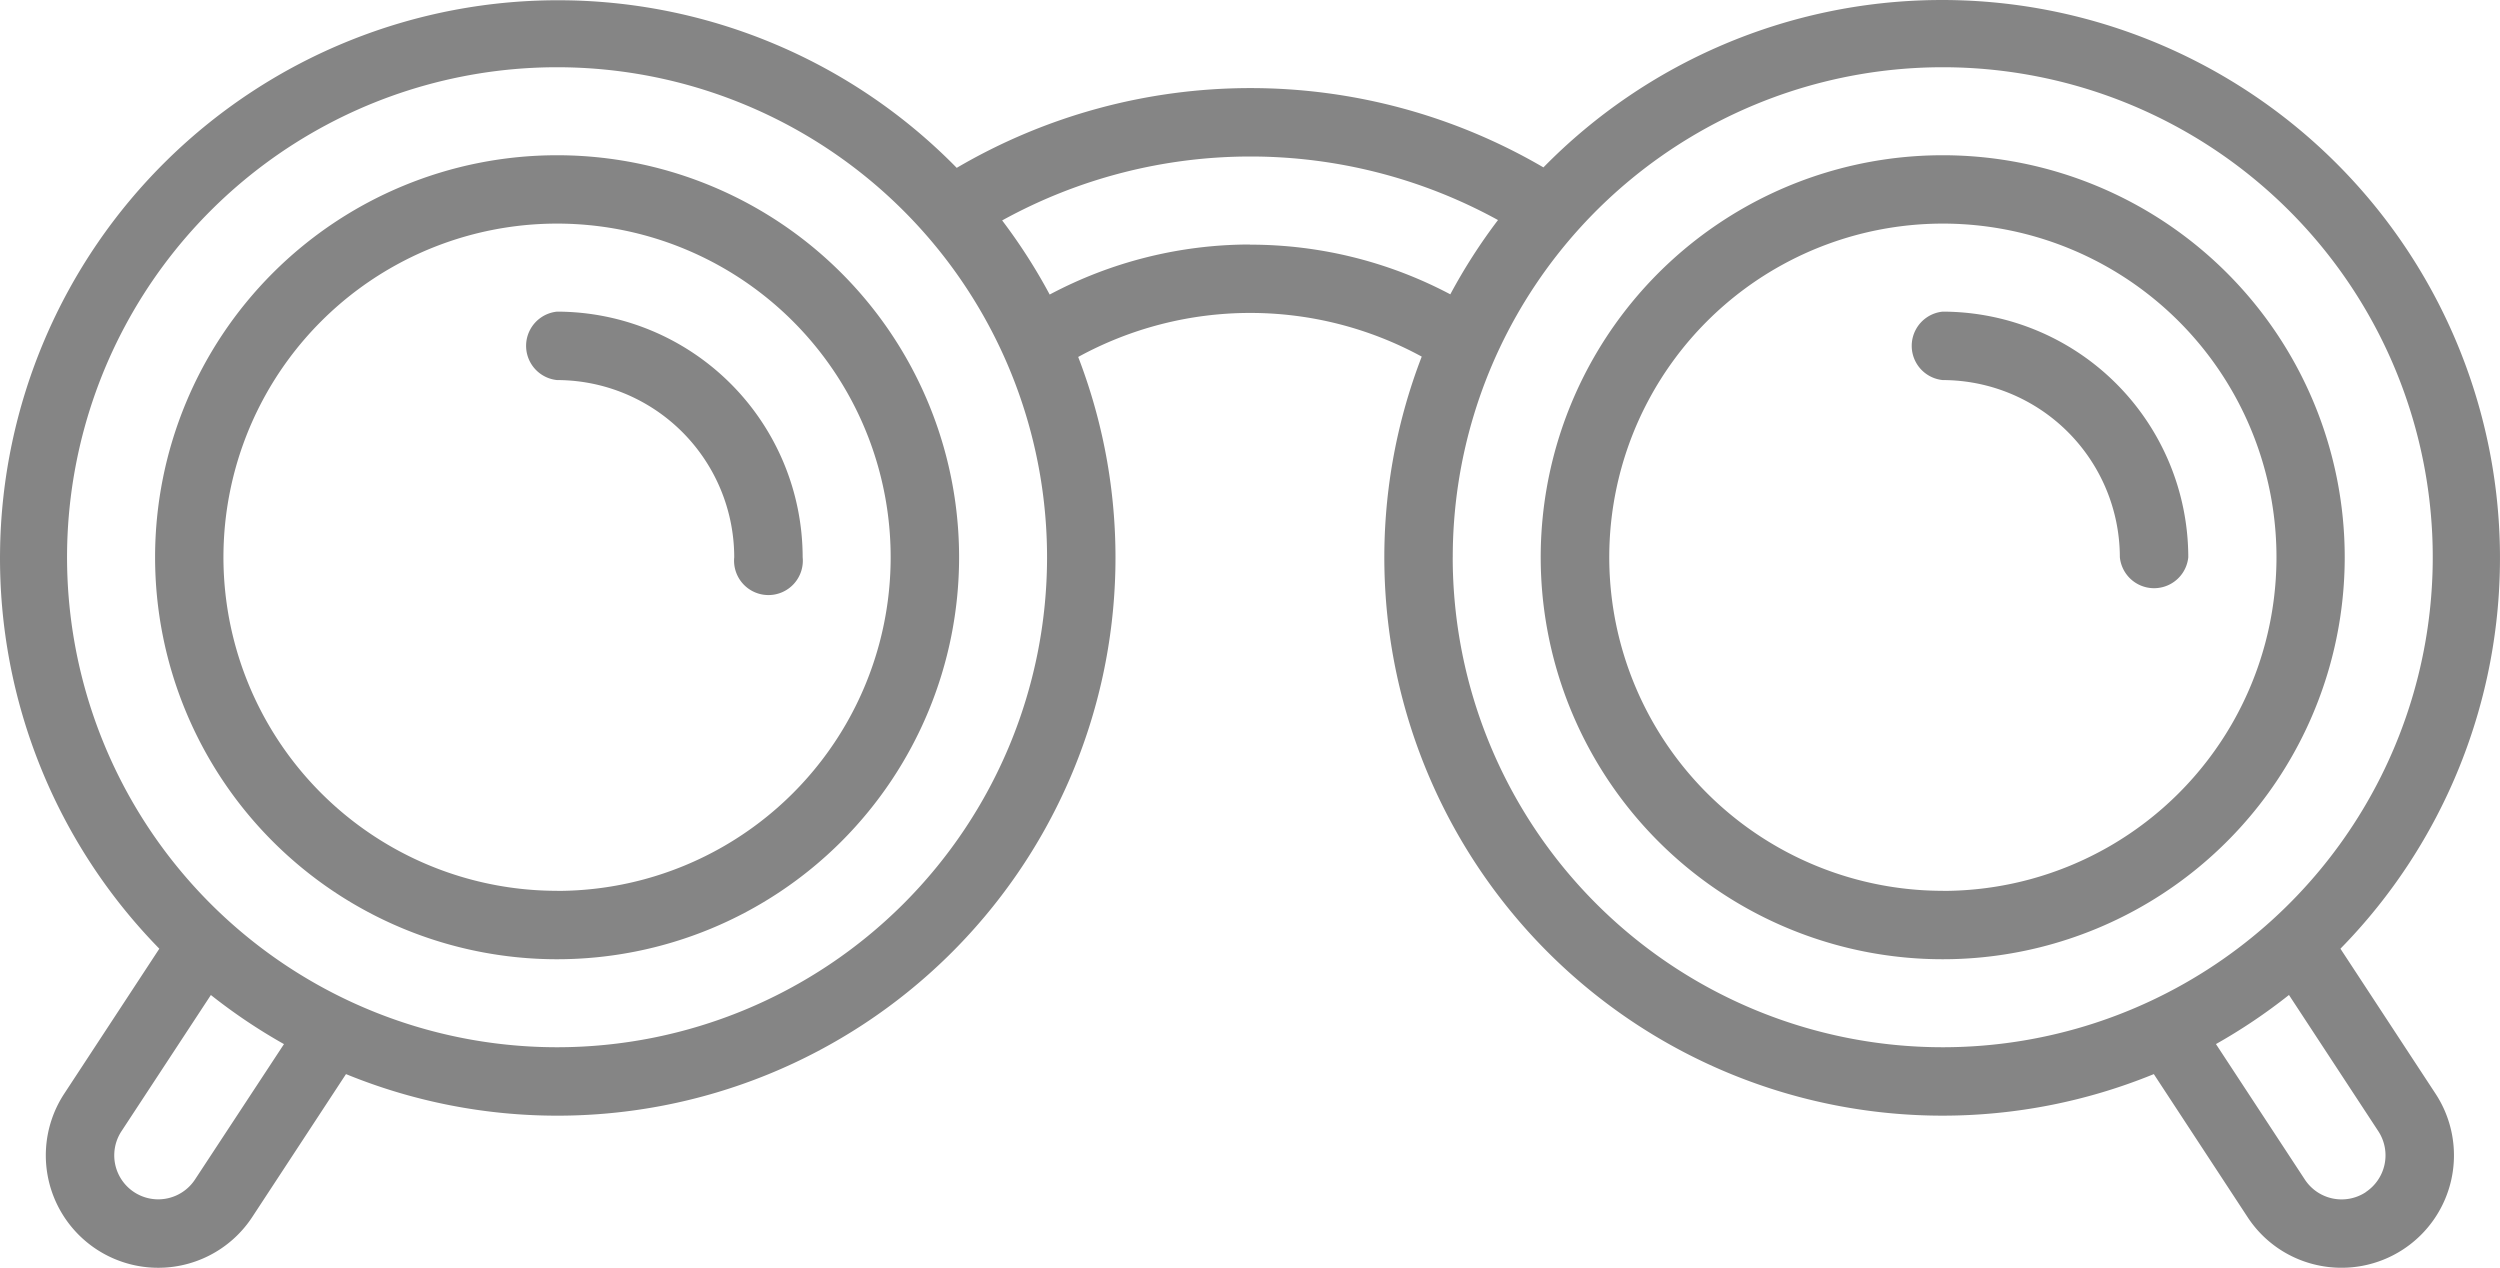
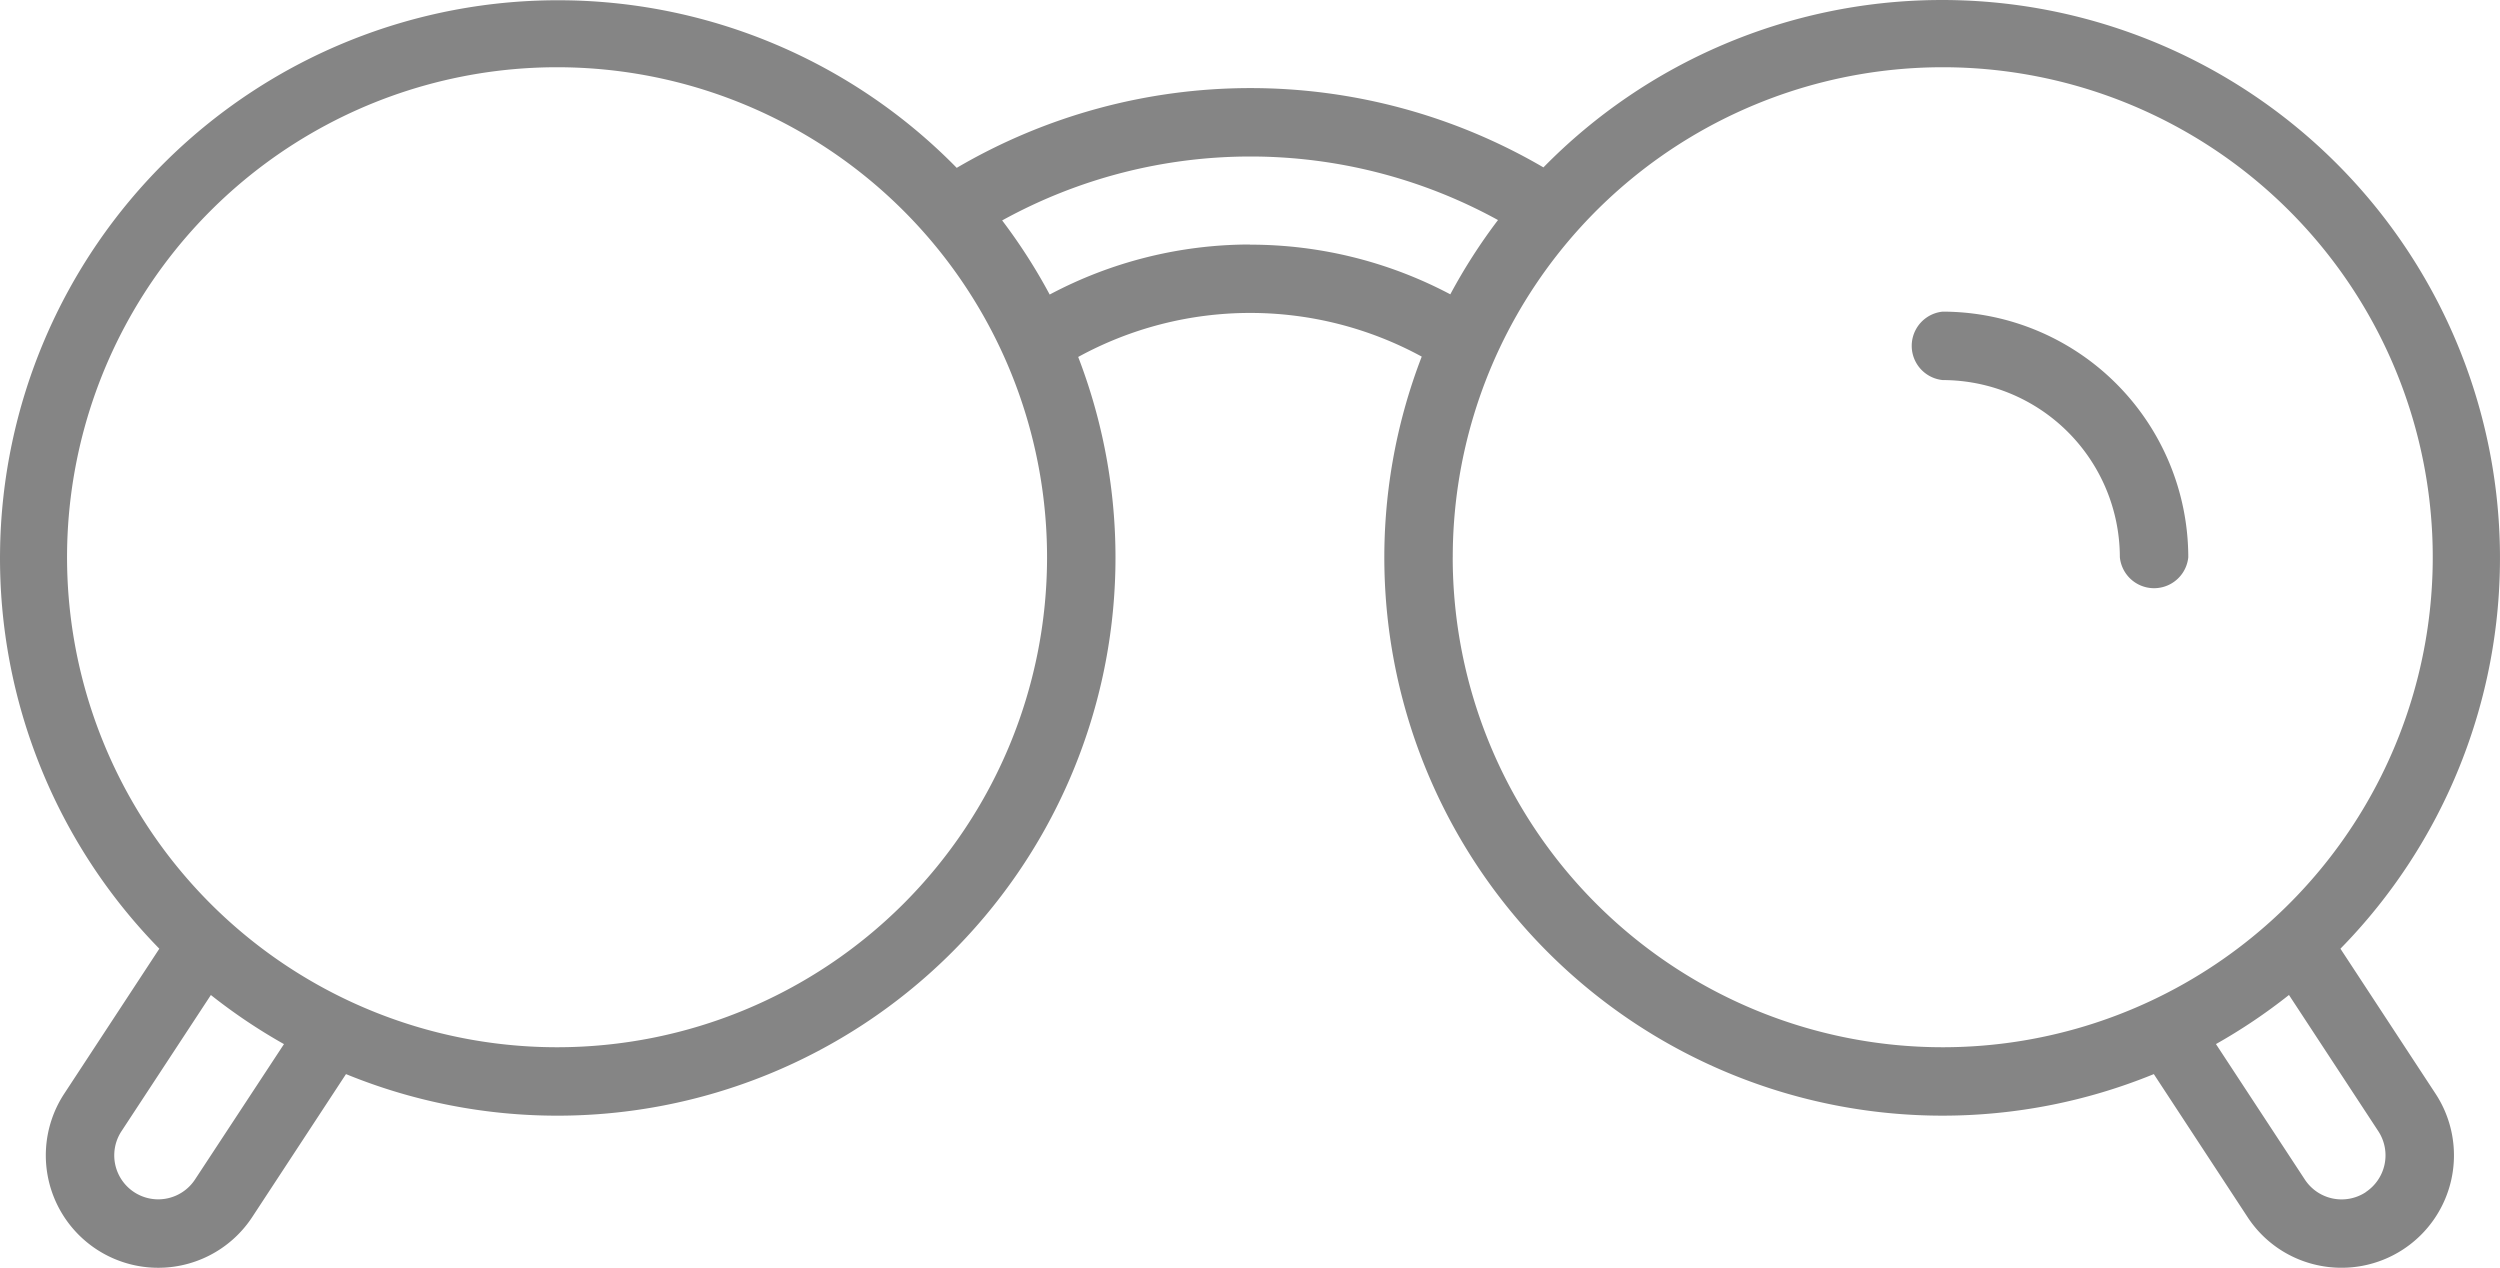
<svg xmlns="http://www.w3.org/2000/svg" width="65.429" height="33.18" viewBox="0 0 65.429 33.18">
  <g transform="translate(-0.068 -31.607)">
-     <path d="M18.52,39.547A10.521,10.521,0,1,0,29.042,50.068,10.521,10.521,0,0,0,18.52,39.547Zm0,19.251a8.731,8.731,0,1,1,8.731-8.73A8.731,8.731,0,0,1,18.52,58.8Z" transform="translate(-3.873 -3.877)" fill="#858585" />
-     <path d="M27.707,47.547a.9.9,0,0,0,0,1.791,4.642,4.642,0,0,1,4.637,4.637.9.9,0,1,0,1.791,0A6.436,6.436,0,0,0,27.707,47.547Z" transform="translate(-13.06 -7.784)" fill="#858585" />
-     <path d="M89.4,39.547A10.521,10.521,0,1,0,99.917,50.068,10.521,10.521,0,0,0,89.4,39.547Zm0,19.251a8.731,8.731,0,1,1,8.731-8.73A8.731,8.731,0,0,1,89.4,58.8Z" transform="translate(-38.484 -3.877)" fill="#858585" />
    <path d="M98.582,47.547a.9.9,0,0,0,0,1.791,4.642,4.642,0,0,1,4.637,4.637.9.9,0,0,0,1.791,0,6.436,6.436,0,0,0-6.428-6.428Z" transform="translate(-47.671 -7.784)" fill="#858585" />
    <path d="M61.321,56.436A14.6,14.6,0,1,0,40.462,35.988,15.2,15.2,0,0,0,25.107,36,14.6,14.6,0,1,0,4.238,56.436L1.749,60.231a2.942,2.942,0,0,0,4.921,3.227l2.453-3.74A14.607,14.607,0,0,0,28.286,40.949a9.38,9.38,0,0,1,8.991-.009,14.608,14.608,0,0,0,19.16,18.778l2.452,3.74a2.923,2.923,0,0,0,1.862,1.267,2.942,2.942,0,0,0,3.061-4.491ZM5.172,62.476a1.151,1.151,0,0,1-1.925-1.263l2.34-3.565A14.661,14.661,0,0,0,7.5,58.933Zm9.476-3.461A12.824,12.824,0,1,1,27.471,46.191,12.824,12.824,0,0,1,14.647,59.015ZM32.78,38.006a11.178,11.178,0,0,0-5.24,1.31,14.706,14.706,0,0,0-1.244-1.94,13.454,13.454,0,0,1,12.977-.01,14.647,14.647,0,0,0-1.248,1.944,11.189,11.189,0,0,0-5.244-1.3Zm5.309,8.187A12.824,12.824,0,1,1,50.911,59.015,12.824,12.824,0,0,1,38.088,46.193ZM61.983,62.809a1.151,1.151,0,0,1-1.594-.332l-2.326-3.545a14.661,14.661,0,0,0,1.911-1.285l2.34,3.568a1.153,1.153,0,0,1-.334,1.593Z" transform="translate(0 0)" fill="#858585" />
  </g>
</svg>